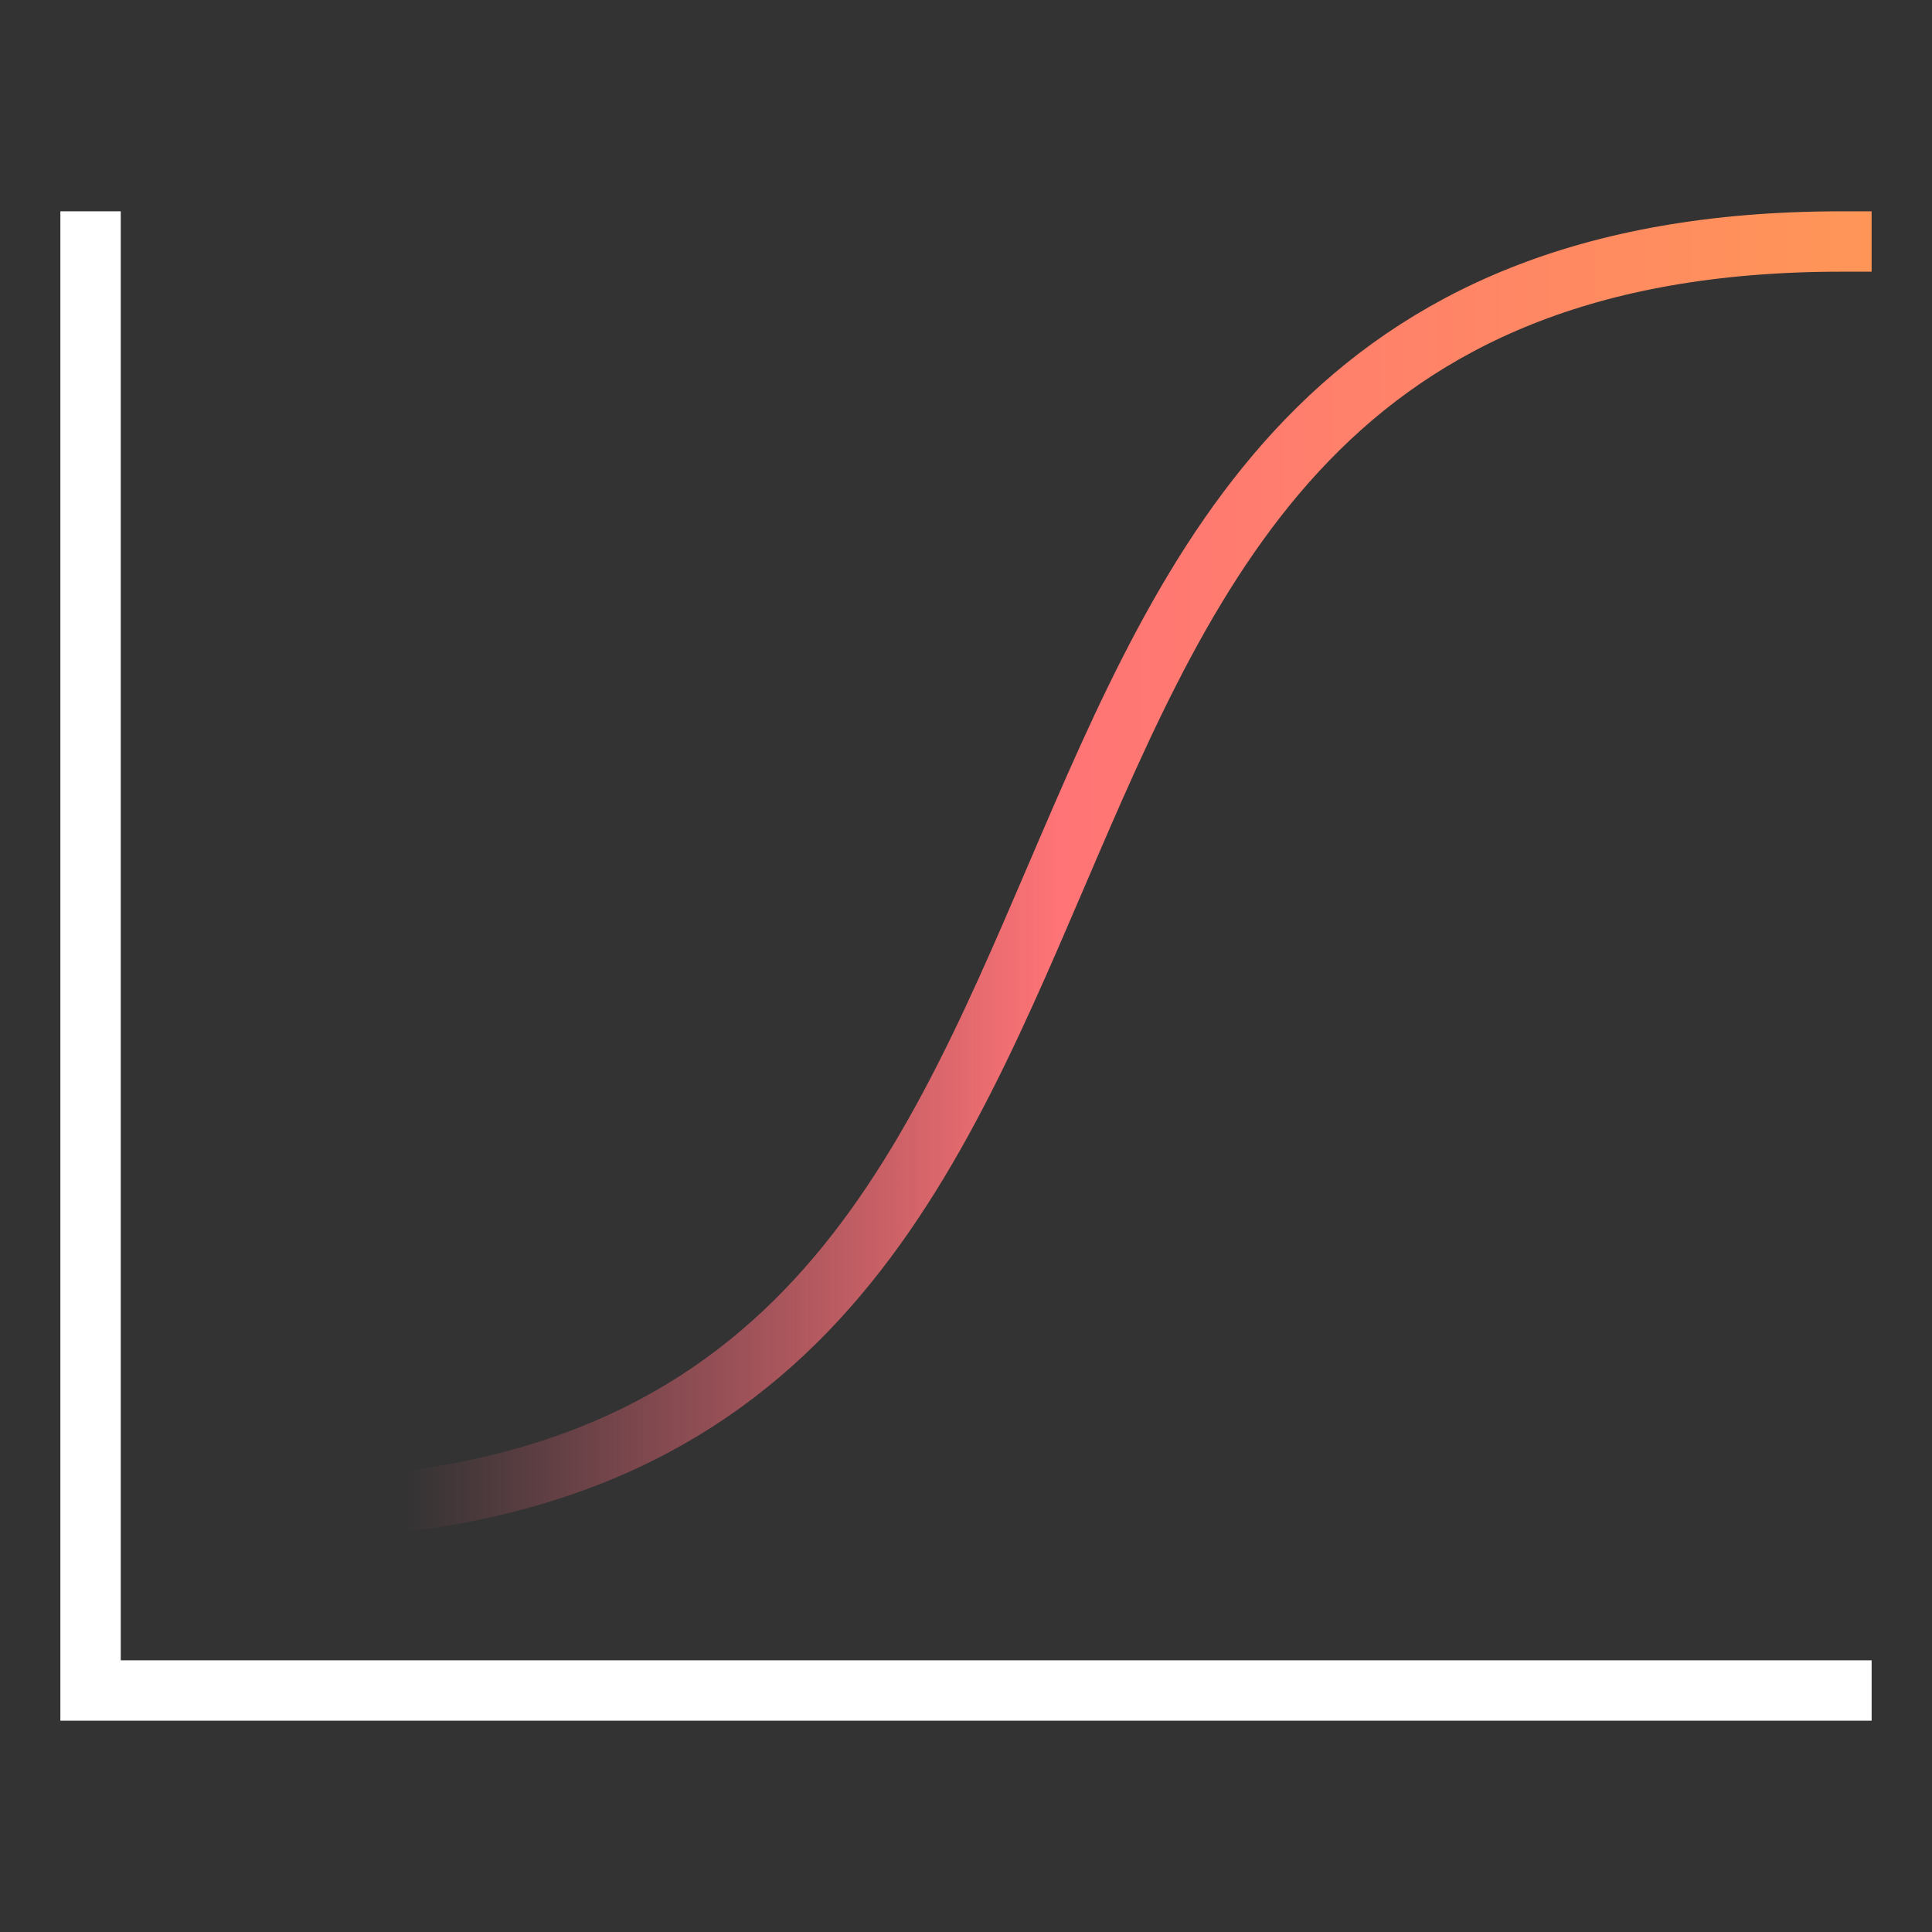
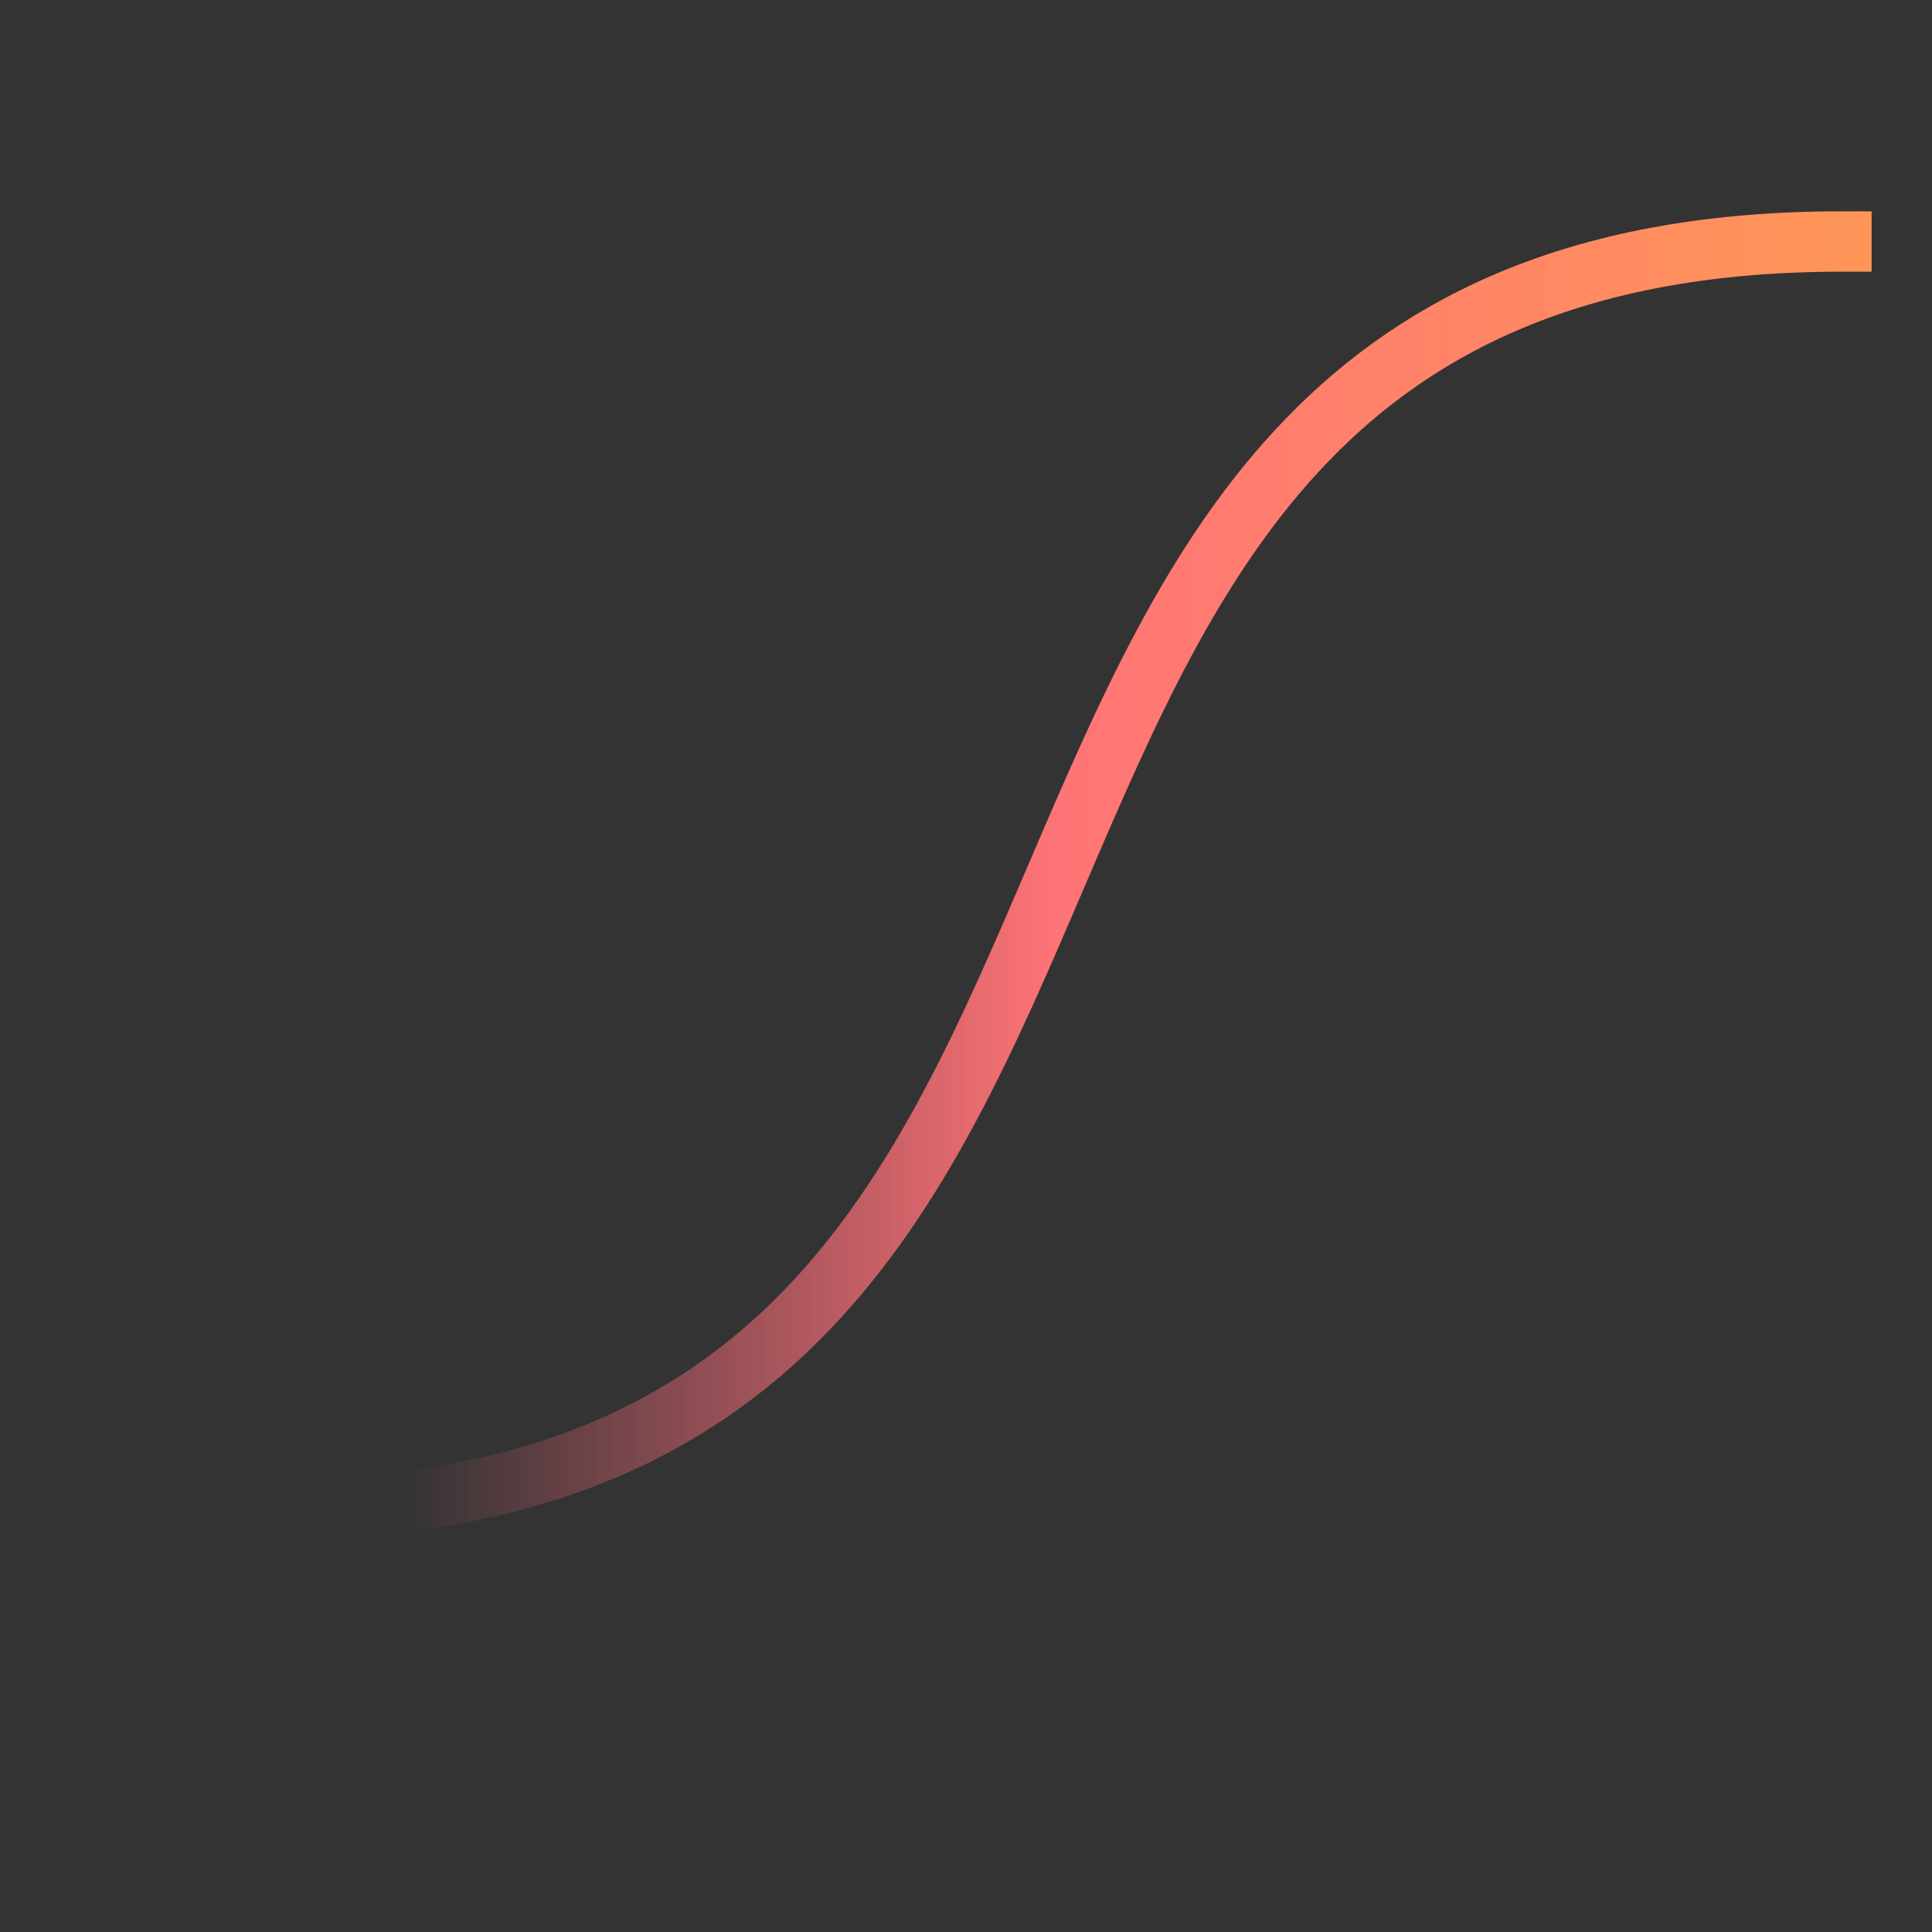
<svg xmlns="http://www.w3.org/2000/svg" id="Layer_1" data-name="Layer 1" viewBox="0 0 64 64">
  <rect x="0" y="0" width="64" height="64" fill="#333333" stroke="none" />
  <defs>
    <style>.cls-1,.cls-2{fill:none;stroke-linecap:square;stroke-miterlimit:10;stroke-width:2px;}.cls-1{stroke:url(#linear-gradient);}.cls-2{stroke:#fff;}</style>
    <linearGradient id="linear-gradient" x1="8" y1="29" x2="62" y2="29" gradientUnits="userSpaceOnUse">
      <stop offset="0.1" stop-color="#ff6880" stop-opacity="0" />
      <stop offset="0.5" stop-color="#ff7476" />
      <stop offset="1" stop-color="#ff9657" />
    </linearGradient>
  </defs>
  <title>Artboard 1</title>
  <path class="cls-1" d="M9,50C43,50,27,8,61,8" />
-   <polyline class="cls-2" points="61 56 3 56 3 8" />
</svg>